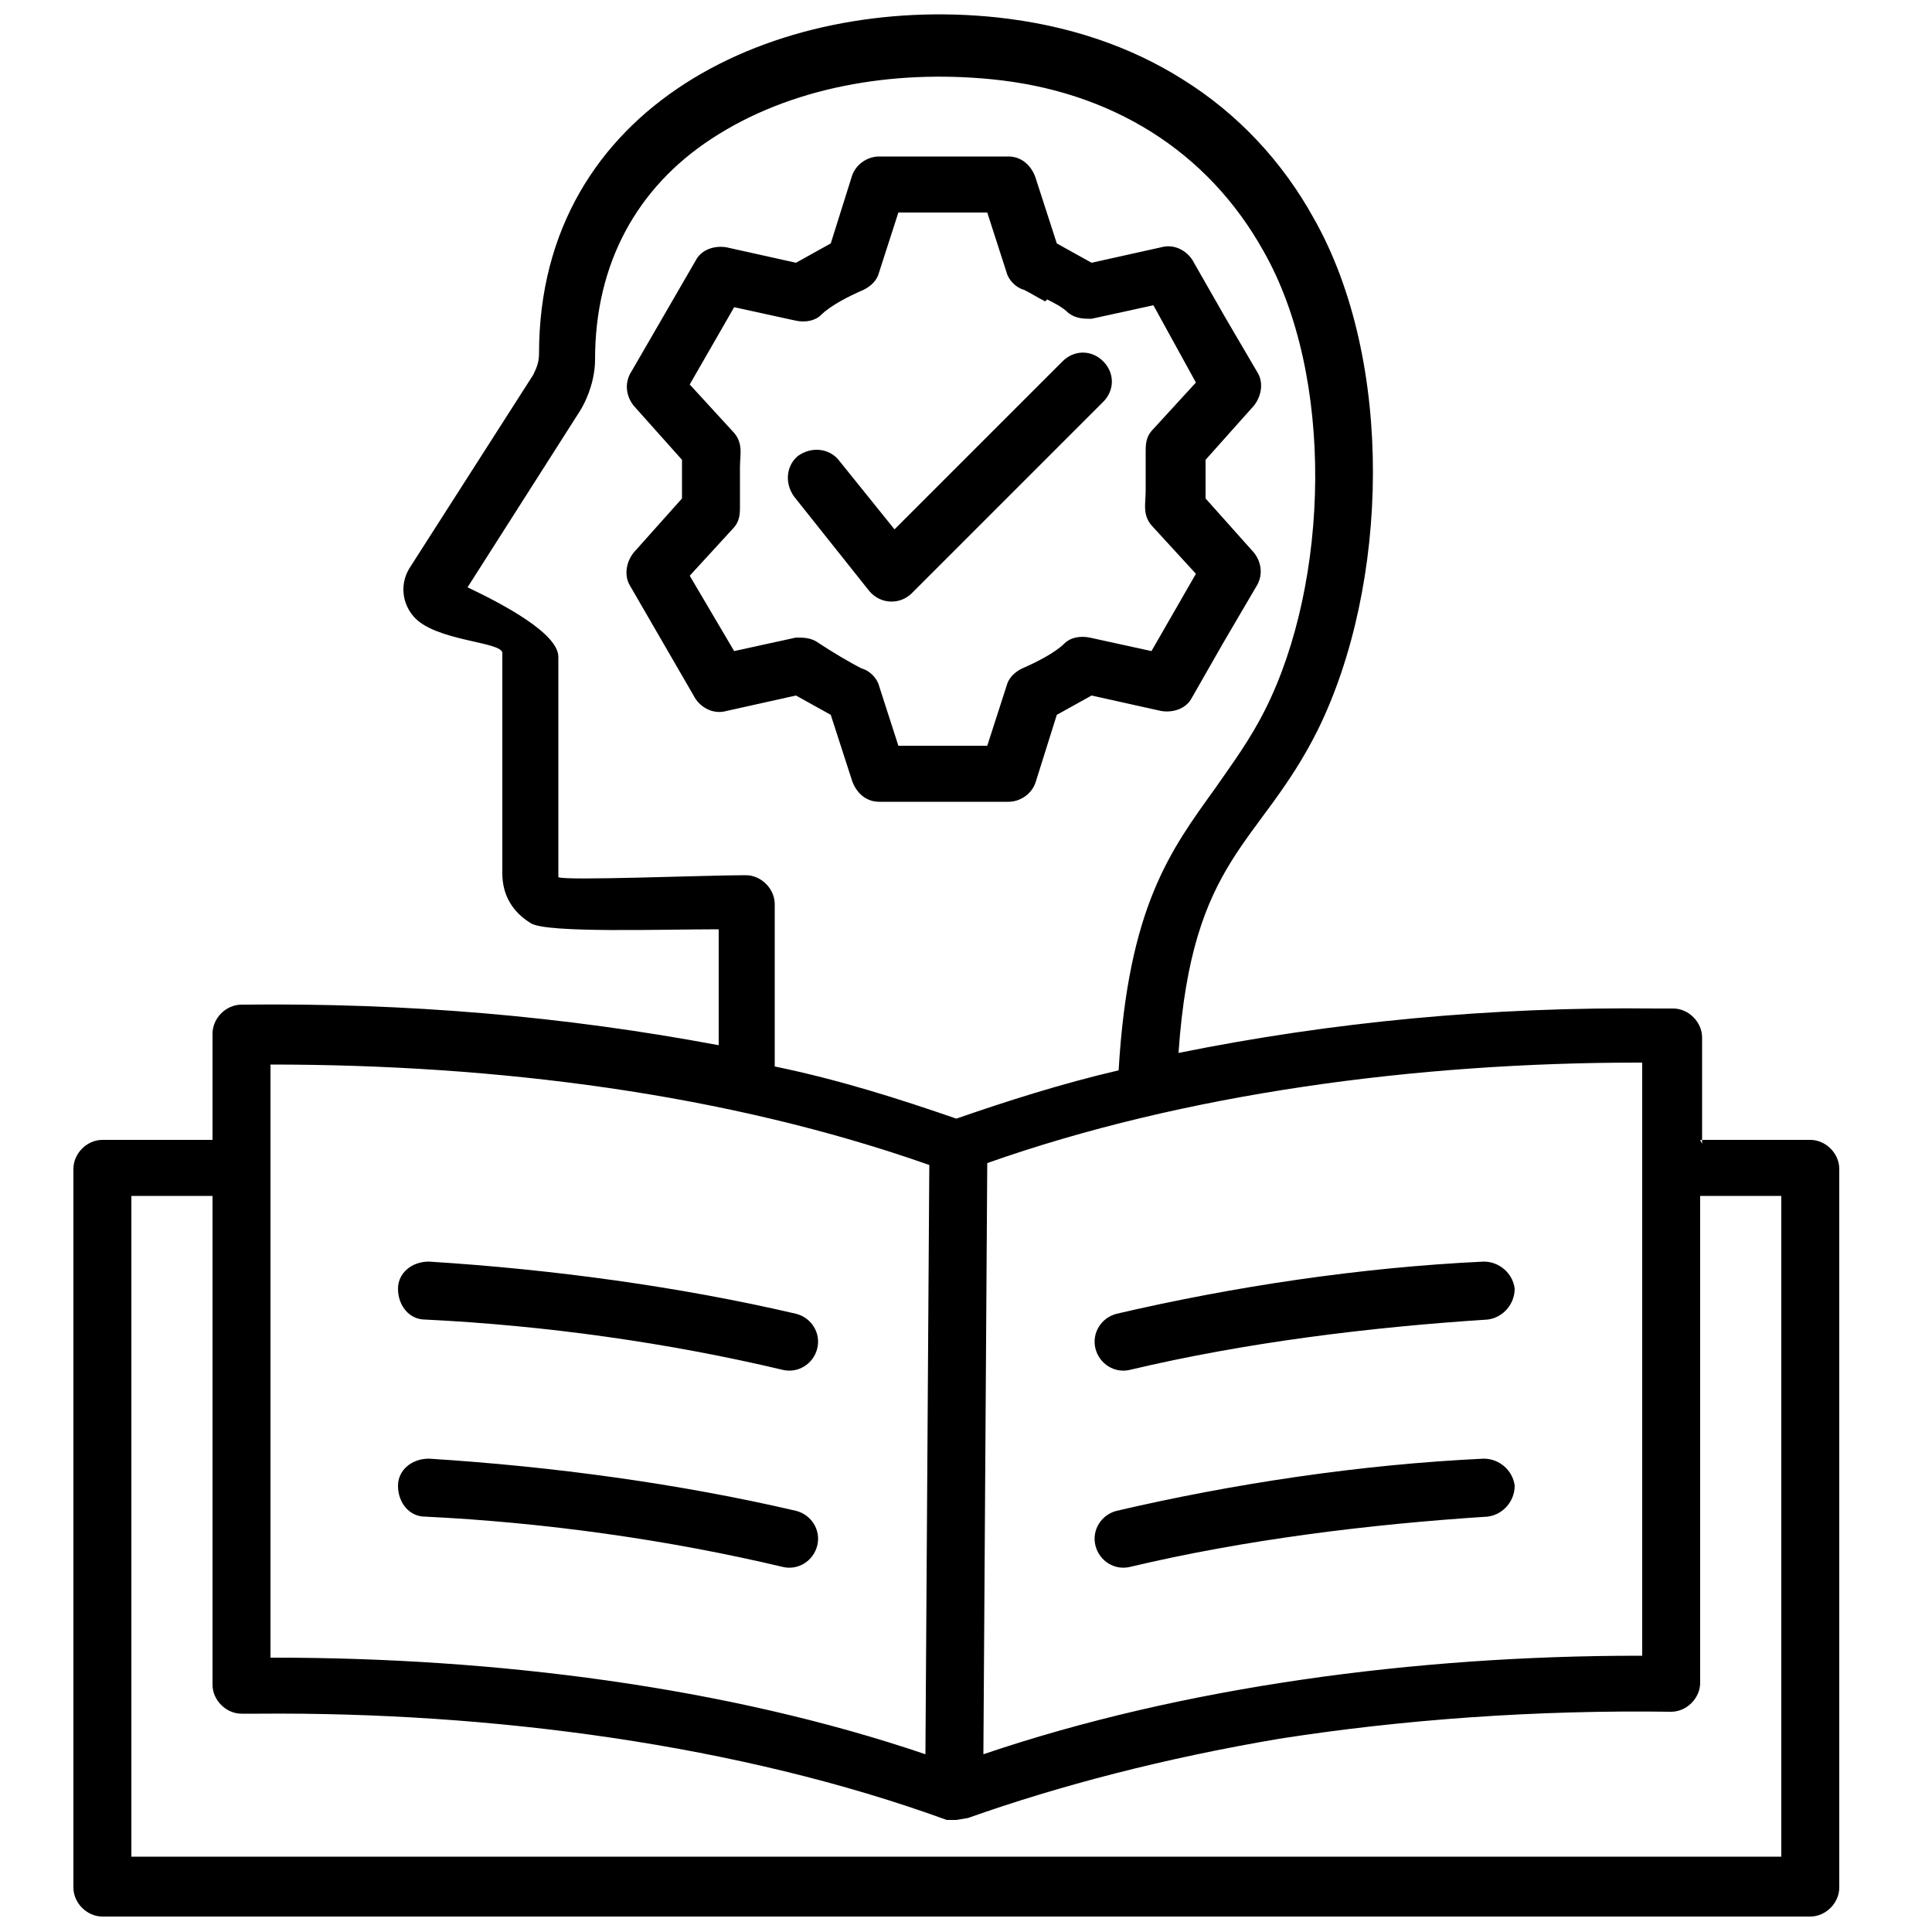
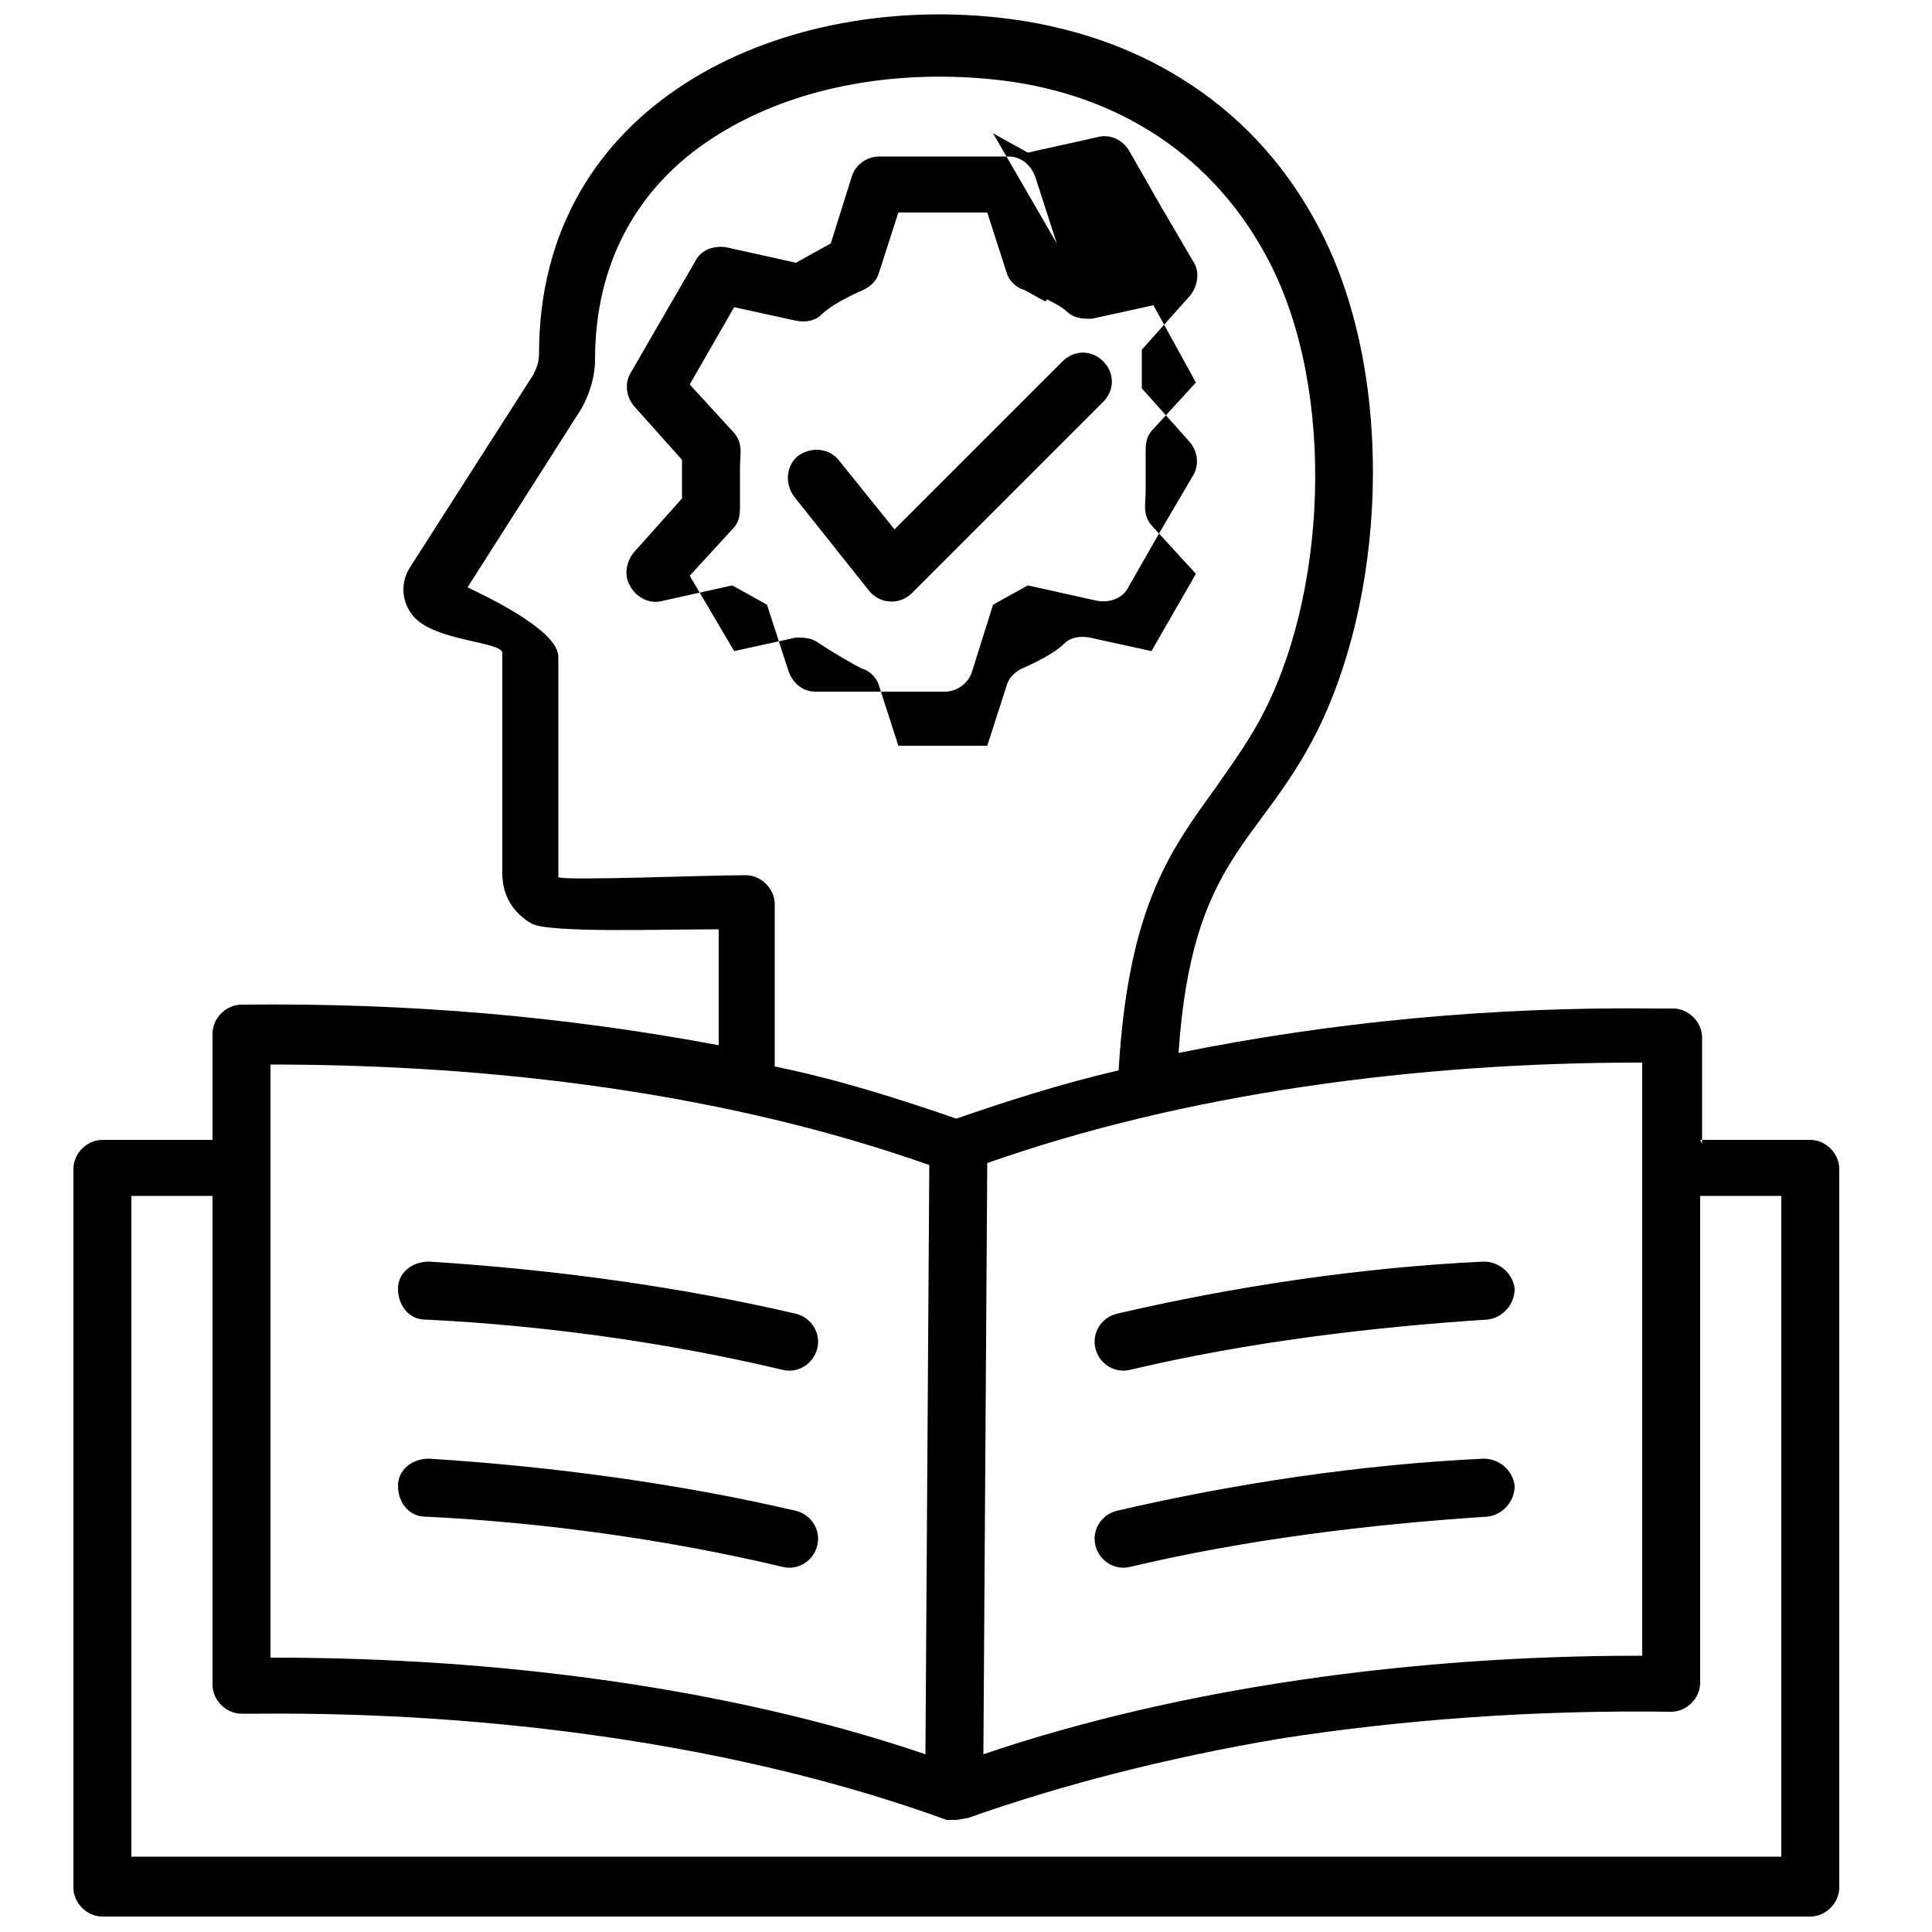
<svg xmlns="http://www.w3.org/2000/svg" id="Layer_1" version="1.1" viewBox="0 0 100 100">
  <defs>
    <style>
      .st0 {
        fill-rule: evenodd;
      }
    </style>
  </defs>
-   <path class="st0" d="M84.8,55c-11.5,0-23.5,1.6-33.7,5.2l-.2,30.6c10.3-3.5,22.4-5.1,33.9-5.1s.1,0,.2,0v-30.7h-.2ZM41.2,68c.8.2,1.3,1,1.1,1.8s-1,1.3-1.8,1.1c-5.9-1.4-12.3-2.3-18.5-2.6-.8,0-1.4-.7-1.4-1.6,0-.8.7-1.4,1.6-1.4,6.4.4,13,1.3,19,2.7h0ZM58.5,81.1c-.8.2-1.6-.3-1.8-1.1s.3-1.6,1.1-1.8c6-1.4,12.6-2.4,19-2.7.8,0,1.5.6,1.6,1.4,0,.8-.6,1.5-1.4,1.6-6.2.4-12.6,1.2-18.5,2.6ZM58.5,70.9c-.8.2-1.6-.3-1.8-1.1s.3-1.6,1.1-1.8c6-1.4,12.6-2.4,19-2.7.8,0,1.5.6,1.6,1.4,0,.8-.6,1.5-1.4,1.6-6.2.4-12.6,1.2-18.5,2.6ZM41.2,78.2c.8.2,1.3,1,1.1,1.8s-1,1.3-1.8,1.1c-5.9-1.4-12.3-2.3-18.5-2.6-.8,0-1.4-.7-1.4-1.6,0-.8.7-1.4,1.6-1.4,6.4.4,13,1.3,19,2.7ZM48.1,60.3c-10.5-3.7-22.4-5.2-34.1-5.2v30.7c.1,0,.1,0,.2,0,11.4,0,23.4,1.5,33.7,5l.2-30.4ZM88,59h5.7c.8,0,1.5.7,1.5,1.5v37.2c0,.8-.7,1.5-1.5,1.5H5.3c-.8,0-1.5-.7-1.5-1.5v-37.2c0-.8.7-1.5,1.5-1.5h5.7v-5.5h0c0-.8.7-1.5,1.5-1.5,8.6-.1,16.7.6,24.7,2.1v-6c-3,0-8.8.2-9.7-.3-1-.6-1.5-1.5-1.5-2.6v-11.4c0-.6-3.5-.6-4.6-1.9-.6-.7-.7-1.7-.2-2.5l6.4-10c.2-.4.3-.7.3-1.1C27.9,5.4,40.2-.3,51.6.9c3.7.4,6.9,1.5,9.6,3.2,2.9,1.8,5.2,4.3,6.8,7.2,4.2,7.4,3.9,19,.2,26.5-3,6-6.5,6.5-7.2,16.7,7.9-1.6,16.2-2.4,24.7-2.3h.9c.8,0,1.5.7,1.5,1.5v5.5ZM11,62v25.2c0,.8.7,1.5,1.5,1.5h.9c12-.1,24.9,1.6,35.6,5.5.2,0,.3,0,.5,0h0s.6-.1.6-.1c4.8-1.7,10.2-3.1,16.1-4.1,6.4-1,13.3-1.5,20.3-1.4.8,0,1.5-.7,1.5-1.5h0v-25.2h4.2v34.2H6.8v-34.2h4.2ZM40.1,54.9v-8.1c0-.8-.7-1.5-1.5-1.5-2.1,0-9.4.3-9.7.1,0,0,0,0,0,0h0v-11.4c0-1.2-2.8-2.7-4.7-3.6l5.8-9.1c.5-.8.8-1.8.8-2.7,0-5,2.2-8.9,6-11.4,4.1-2.7,9.4-3.6,14.5-3.1,6.2.6,11.2,3.7,14.1,8.9,3.7,6.5,3.4,17.1.1,23.7-.8,1.6-1.7,2.8-2.6,4.1-2.3,3.2-4.5,6.1-5,14.6-3,.7-5.8,1.6-8.4,2.5-2.9-1-6-2-9.4-2.7h0ZM41.1,25.7l3.9,4.9c.6.7,1.6.7,2.2.1h0s9.9-9.9,9.9-9.9c.6-.6.6-1.5,0-2.1s-1.5-.6-2.1,0l-8.7,8.7-2.9-3.6c-.5-.6-1.4-.7-2.1-.2-.6.5-.7,1.4-.2,2.1h0ZM54.7,12.6l-1.1-3.4c-.2-.6-.7-1.1-1.4-1.1h-6.7c-.6,0-1.2.4-1.4,1l-1.1,3.5-1.8,1-3.6-.8h0c-.6-.1-1.3.1-1.6.7l-3.3,5.7c-.4.6-.3,1.3.1,1.8l2.5,2.8v2l-2.5,2.8h0c-.4.5-.5,1.2-.2,1.7l3.3,5.7c.3.6,1,1,1.7.8l3.6-.8,1.8,1,1.1,3.4c.2.6.7,1.1,1.4,1.1h6.7c.6,0,1.2-.4,1.4-1l1.1-3.5,1.8-1,3.6.8h0c.6.1,1.3-.1,1.6-.7l1.6-2.8,1.7-2.9c.4-.6.3-1.3-.1-1.8l-2.5-2.8v-2l2.5-2.8h0c.4-.5.5-1.2.2-1.7l-1.7-2.9h0s-1.6-2.8-1.6-2.8c-.3-.6-1-1-1.7-.8l-3.6.8-1.8-1ZM54.1,15.6c-.4-.2-.7-.4-1.1-.6-.4-.1-.8-.5-.9-.9l-1-3.1h-4.6l-1,3.1h0c-.1.4-.4.7-.8.9-.7.3-1.7.8-2.2,1.3-.3.3-.8.4-1.3.3l-3.2-.7-2.3,4,2.2,2.4c.6.6.4,1.2.4,1.9,0,.7,0,1.4,0,2h0c0,.4,0,.8-.4,1.2l-2.2,2.4,2.3,3.9,3.2-.7h0c.4,0,.8,0,1.2.3.6.4,1.6,1,2.2,1.3.4.1.8.5.9.9l1,3.1h4.6l1-3.1h0c.1-.4.4-.7.8-.9.7-.3,1.7-.8,2.2-1.3.3-.3.8-.4,1.3-.3l3.2.7,2.3-4-2.2-2.4c-.6-.6-.4-1.2-.4-1.9,0-.7,0-1.4,0-2h0c0-.4,0-.8.4-1.2l2.2-2.4-1.1-2h0s-1.1-2-1.1-2l-3.2.7h0c-.4,0-.8,0-1.2-.3-.3-.3-.7-.5-1.1-.7h0ZM28.9,45.3h0s0,0,0,0Z" />
+   <path class="st0" d="M84.8,55c-11.5,0-23.5,1.6-33.7,5.2l-.2,30.6c10.3-3.5,22.4-5.1,33.9-5.1s.1,0,.2,0v-30.7h-.2ZM41.2,68c.8.2,1.3,1,1.1,1.8s-1,1.3-1.8,1.1c-5.9-1.4-12.3-2.3-18.5-2.6-.8,0-1.4-.7-1.4-1.6,0-.8.7-1.4,1.6-1.4,6.4.4,13,1.3,19,2.7h0ZM58.5,81.1c-.8.2-1.6-.3-1.8-1.1s.3-1.6,1.1-1.8c6-1.4,12.6-2.4,19-2.7.8,0,1.5.6,1.6,1.4,0,.8-.6,1.5-1.4,1.6-6.2.4-12.6,1.2-18.5,2.6ZM58.5,70.9c-.8.2-1.6-.3-1.8-1.1s.3-1.6,1.1-1.8c6-1.4,12.6-2.4,19-2.7.8,0,1.5.6,1.6,1.4,0,.8-.6,1.5-1.4,1.6-6.2.4-12.6,1.2-18.5,2.6ZM41.2,78.2c.8.2,1.3,1,1.1,1.8s-1,1.3-1.8,1.1c-5.9-1.4-12.3-2.3-18.5-2.6-.8,0-1.4-.7-1.4-1.6,0-.8.7-1.4,1.6-1.4,6.4.4,13,1.3,19,2.7ZM48.1,60.3c-10.5-3.7-22.4-5.2-34.1-5.2v30.7c.1,0,.1,0,.2,0,11.4,0,23.4,1.5,33.7,5l.2-30.4ZM88,59h5.7c.8,0,1.5.7,1.5,1.5v37.2c0,.8-.7,1.5-1.5,1.5H5.3c-.8,0-1.5-.7-1.5-1.5v-37.2c0-.8.7-1.5,1.5-1.5h5.7v-5.5h0c0-.8.7-1.5,1.5-1.5,8.6-.1,16.7.6,24.7,2.1v-6c-3,0-8.8.2-9.7-.3-1-.6-1.5-1.5-1.5-2.6v-11.4c0-.6-3.5-.6-4.6-1.9-.6-.7-.7-1.7-.2-2.5l6.4-10c.2-.4.3-.7.3-1.1C27.9,5.4,40.2-.3,51.6.9c3.7.4,6.9,1.5,9.6,3.2,2.9,1.8,5.2,4.3,6.8,7.2,4.2,7.4,3.9,19,.2,26.5-3,6-6.5,6.5-7.2,16.7,7.9-1.6,16.2-2.4,24.7-2.3h.9c.8,0,1.5.7,1.5,1.5v5.5ZM11,62v25.2c0,.8.7,1.5,1.5,1.5h.9c12-.1,24.9,1.6,35.6,5.5.2,0,.3,0,.5,0h0s.6-.1.6-.1c4.8-1.7,10.2-3.1,16.1-4.1,6.4-1,13.3-1.5,20.3-1.4.8,0,1.5-.7,1.5-1.5h0v-25.2h4.2v34.2H6.8v-34.2h4.2ZM40.1,54.9v-8.1c0-.8-.7-1.5-1.5-1.5-2.1,0-9.4.3-9.7.1,0,0,0,0,0,0h0v-11.4c0-1.2-2.8-2.7-4.7-3.6l5.8-9.1c.5-.8.8-1.8.8-2.7,0-5,2.2-8.9,6-11.4,4.1-2.7,9.4-3.6,14.5-3.1,6.2.6,11.2,3.7,14.1,8.9,3.7,6.5,3.4,17.1.1,23.7-.8,1.6-1.7,2.8-2.6,4.1-2.3,3.2-4.5,6.1-5,14.6-3,.7-5.8,1.6-8.4,2.5-2.9-1-6-2-9.4-2.7h0ZM41.1,25.7l3.9,4.9c.6.7,1.6.7,2.2.1h0s9.9-9.9,9.9-9.9c.6-.6.6-1.5,0-2.1s-1.5-.6-2.1,0l-8.7,8.7-2.9-3.6c-.5-.6-1.4-.7-2.1-.2-.6.5-.7,1.4-.2,2.1h0ZM54.7,12.6l-1.1-3.4c-.2-.6-.7-1.1-1.4-1.1h-6.7c-.6,0-1.2.4-1.4,1l-1.1,3.5-1.8,1-3.6-.8h0c-.6-.1-1.3.1-1.6.7l-3.3,5.7c-.4.6-.3,1.3.1,1.8l2.5,2.8v2l-2.5,2.8h0c-.4.5-.5,1.2-.2,1.7c.3.6,1,1,1.7.8l3.6-.8,1.8,1,1.1,3.4c.2.6.7,1.1,1.4,1.1h6.7c.6,0,1.2-.4,1.4-1l1.1-3.5,1.8-1,3.6.8h0c.6.1,1.3-.1,1.6-.7l1.6-2.8,1.7-2.9c.4-.6.3-1.3-.1-1.8l-2.5-2.8v-2l2.5-2.8h0c.4-.5.5-1.2.2-1.7l-1.7-2.9h0s-1.6-2.8-1.6-2.8c-.3-.6-1-1-1.7-.8l-3.6.8-1.8-1ZM54.1,15.6c-.4-.2-.7-.4-1.1-.6-.4-.1-.8-.5-.9-.9l-1-3.1h-4.6l-1,3.1h0c-.1.4-.4.7-.8.9-.7.3-1.7.8-2.2,1.3-.3.3-.8.4-1.3.3l-3.2-.7-2.3,4,2.2,2.4c.6.6.4,1.2.4,1.9,0,.7,0,1.4,0,2h0c0,.4,0,.8-.4,1.2l-2.2,2.4,2.3,3.9,3.2-.7h0c.4,0,.8,0,1.2.3.6.4,1.6,1,2.2,1.3.4.1.8.5.9.9l1,3.1h4.6l1-3.1h0c.1-.4.4-.7.8-.9.7-.3,1.7-.8,2.2-1.3.3-.3.8-.4,1.3-.3l3.2.7,2.3-4-2.2-2.4c-.6-.6-.4-1.2-.4-1.9,0-.7,0-1.4,0-2h0c0-.4,0-.8.4-1.2l2.2-2.4-1.1-2h0s-1.1-2-1.1-2l-3.2.7h0c-.4,0-.8,0-1.2-.3-.3-.3-.7-.5-1.1-.7h0ZM28.9,45.3h0s0,0,0,0Z" />
</svg>